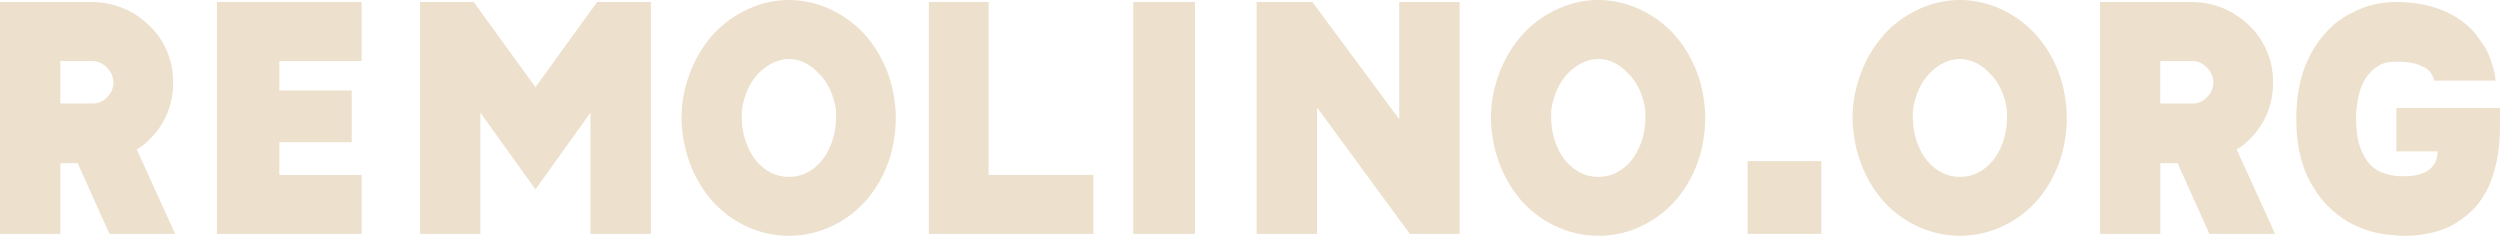
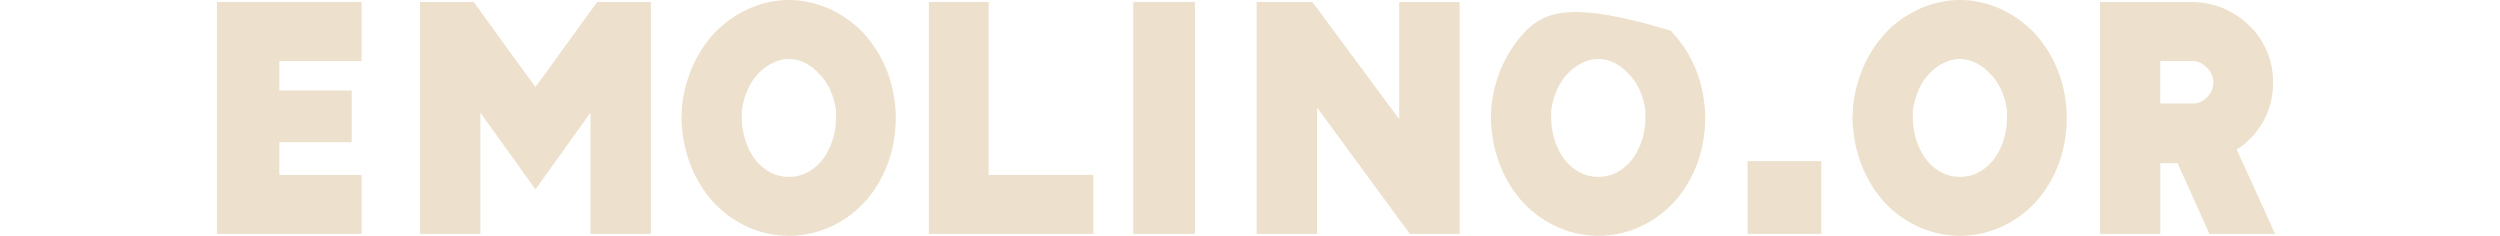
<svg xmlns="http://www.w3.org/2000/svg" width="53" height="5" viewBox="0 0 53 5" fill="none">
  <g clip-path="url(#clip0_17_2)">
-     <path d="M3.165 2.958C3.488 2.653 3.671 2.222 3.671 1.751C3.671 1.278 3.488 0.847 3.165 0.542C2.855 0.236 2.419 0.042 1.941 0.042L0 0.042L0 4.958H1.28V3.458H1.646L2.321 4.958H3.713L2.898 3.166C2.996 3.111 3.094 3.041 3.165 2.958ZM2.264 2.069C2.195 2.139 2.097 2.194 1.969 2.194H1.28V1.292H1.941C2.082 1.292 2.18 1.347 2.264 1.43C2.349 1.513 2.405 1.624 2.405 1.75C2.405 1.875 2.35 1.986 2.264 2.069Z" fill="#EDE0CC" />
    <path d="M4.599 4.958H7.666V3.709L5.922 3.709V3.014L7.456 3.014V1.918H5.922V1.292H7.666V0.042L4.599 0.042L4.599 4.958Z" fill="#EDE0CC" />
    <path d="M11.351 1.848L10.043 0.042L8.904 0.042V4.958H10.184V2.389L11.351 4.014L12.518 2.389V4.958L13.799 4.958V0.042L12.66 0.042L11.351 1.848Z" fill="#EDE0CC" />
    <path d="M18.258 0.652C17.864 0.264 17.315 0 16.725 0C16.134 0 15.586 0.264 15.192 0.652C14.797 1.056 14.53 1.611 14.46 2.236C14.46 2.319 14.447 2.417 14.447 2.5C14.46 3.152 14.672 3.75 15.066 4.222C15.459 4.68 16.05 4.999 16.726 4.999C17.401 4.999 17.991 4.68 18.385 4.222C18.779 3.75 18.99 3.152 18.99 2.5C18.99 2.5 18.99 2.318 18.976 2.236C18.919 1.611 18.652 1.056 18.258 0.652ZM17.724 2.5C17.724 2.861 17.597 3.194 17.414 3.417C17.217 3.639 16.992 3.75 16.725 3.75C16.457 3.75 16.233 3.639 16.036 3.417C15.853 3.194 15.726 2.861 15.726 2.5V2.347C15.769 2.014 15.91 1.722 16.092 1.542C16.289 1.347 16.514 1.25 16.725 1.25C16.936 1.25 17.162 1.348 17.344 1.542C17.541 1.722 17.682 2.014 17.724 2.347V2.5H17.724Z" fill="#EDE0CC" />
    <path d="M20.959 0.042L19.692 0.042V4.958H23.18V3.708L20.959 3.708V0.042Z" fill="#EDE0CC" />
    <path d="M25.333 0.042L24.025 0.042V4.958H25.333V0.042Z" fill="#EDE0CC" />
    <path d="M29.664 2.528L27.822 0.042L26.641 0.042V4.958H27.921V2.278L29.664 4.653L29.89 4.958L30.944 4.958V0.042L29.664 0.042L29.664 2.528Z" fill="#EDE0CC" />
-     <path d="M35.419 0.652C35.024 0.264 34.476 0 33.885 0C33.294 0 32.745 0.264 32.352 0.652C31.958 1.056 31.691 1.611 31.62 2.236C31.62 2.319 31.606 2.417 31.606 2.5C31.62 3.152 31.832 3.75 32.226 4.222C32.62 4.68 33.211 4.999 33.885 4.999C34.56 4.999 35.151 4.68 35.545 4.222C35.939 3.75 36.15 3.152 36.15 2.5C36.15 2.5 36.15 2.318 36.136 2.236C36.079 1.611 35.812 1.056 35.419 0.652ZM34.883 2.5C34.883 2.861 34.757 3.194 34.574 3.417C34.377 3.639 34.152 3.75 33.884 3.75C33.617 3.75 33.392 3.639 33.195 3.417C33.012 3.194 32.885 2.861 32.885 2.5V2.347C32.928 2.014 33.068 1.722 33.251 1.542C33.448 1.347 33.673 1.25 33.884 1.25C34.095 1.25 34.321 1.348 34.503 1.542C34.7 1.722 34.841 2.014 34.883 2.347V2.5Z" fill="#EDE0CC" />
+     <path d="M35.419 0.652C33.294 0 32.745 0.264 32.352 0.652C31.958 1.056 31.691 1.611 31.62 2.236C31.62 2.319 31.606 2.417 31.606 2.5C31.62 3.152 31.832 3.75 32.226 4.222C32.62 4.68 33.211 4.999 33.885 4.999C34.56 4.999 35.151 4.68 35.545 4.222C35.939 3.75 36.15 3.152 36.15 2.5C36.15 2.5 36.15 2.318 36.136 2.236C36.079 1.611 35.812 1.056 35.419 0.652ZM34.883 2.5C34.883 2.861 34.757 3.194 34.574 3.417C34.377 3.639 34.152 3.75 33.884 3.75C33.617 3.75 33.392 3.639 33.195 3.417C33.012 3.194 32.885 2.861 32.885 2.5V2.347C32.928 2.014 33.068 1.722 33.251 1.542C33.448 1.347 33.673 1.25 33.884 1.25C34.095 1.25 34.321 1.348 34.503 1.542C34.7 1.722 34.841 2.014 34.883 2.347V2.5Z" fill="#EDE0CC" />
    <path d="M38.611 3.416H37.049V4.957H38.611V3.416Z" fill="#EDE0CC" />
    <path d="M43.083 0.652C42.691 0.264 42.142 0 41.551 0C40.96 0 40.411 0.264 40.017 0.652C39.624 1.056 39.356 1.611 39.287 2.236C39.287 2.319 39.272 2.417 39.272 2.5C39.287 3.152 39.497 3.75 39.891 4.222C40.285 4.68 40.876 4.999 41.551 4.999C42.226 4.999 42.817 4.68 43.211 4.222C43.604 3.75 43.815 3.152 43.815 2.5C43.815 2.5 43.815 2.318 43.802 2.236C43.745 1.611 43.478 1.056 43.083 0.652ZM42.549 2.5C42.549 2.861 42.423 3.194 42.24 3.417C42.042 3.639 41.818 3.75 41.551 3.75C41.284 3.75 41.058 3.639 40.862 3.417C40.679 3.194 40.552 2.861 40.552 2.5V2.347C40.595 2.014 40.735 1.722 40.918 1.542C41.114 1.347 41.34 1.25 41.551 1.25C41.761 1.25 41.987 1.348 42.17 1.542C42.366 1.722 42.507 2.014 42.549 2.347V2.5V2.5Z" fill="#EDE0CC" />
    <path d="M47.683 2.958C48.007 2.653 48.19 2.222 48.19 1.751C48.19 1.278 48.007 0.847 47.683 0.542C47.374 0.236 46.938 0.042 46.46 0.042L44.519 0.042V4.958H45.799V3.458H46.164L46.84 4.958H48.232L47.416 3.166C47.514 3.111 47.613 3.041 47.683 2.958ZM46.783 2.069C46.712 2.139 46.614 2.194 46.488 2.194H45.798V1.292H46.459C46.599 1.292 46.699 1.347 46.783 1.43C46.867 1.513 46.924 1.624 46.924 1.75C46.924 1.875 46.867 1.986 46.783 2.069Z" fill="#EDE0CC" />
-     <path d="M50.804 2.291V3.209H51.678C51.678 3.556 51.41 3.737 50.975 3.737H50.862C50.679 3.722 50.553 3.681 50.454 3.639C50.37 3.598 50.299 3.542 50.243 3.487C50.158 3.389 50.089 3.278 50.032 3.112C49.976 2.945 49.948 2.75 49.948 2.514C49.948 2.32 49.976 2.126 50.018 1.973C50.046 1.848 50.102 1.751 50.145 1.667C50.229 1.542 50.313 1.459 50.412 1.404C50.51 1.335 50.637 1.307 50.805 1.307C51.073 1.307 51.242 1.348 51.341 1.404C51.425 1.432 51.467 1.473 51.509 1.515C51.551 1.57 51.594 1.64 51.608 1.709L52.902 1.709V1.667C52.888 1.556 52.859 1.418 52.79 1.237C52.747 1.112 52.677 0.974 52.564 0.834C52.423 0.612 52.199 0.417 51.889 0.265C51.594 0.126 51.229 0.042 50.805 0.042C50.483 0.042 50.158 0.111 49.878 0.265C49.667 0.362 49.484 0.501 49.329 0.667C49.09 0.917 48.935 1.209 48.823 1.528C48.724 1.833 48.682 2.181 48.682 2.514C48.682 2.82 48.711 3.125 48.795 3.403C48.851 3.611 48.935 3.806 49.062 4C49.231 4.278 49.469 4.514 49.766 4.694C50.06 4.861 50.398 4.972 50.764 4.986C50.848 4.999 50.919 4.999 50.975 4.999H50.989C51.327 4.999 51.65 4.93 51.931 4.805C52.142 4.694 52.325 4.555 52.48 4.389C52.705 4.125 52.831 3.834 52.902 3.528C52.986 3.221 53 2.903 53 2.569V2.29H50.804V2.291Z" fill="#EDE0CC" />
  </g>
  <defs>
    <clipPath id="clip0_17_2">
      <rect width="53" height="5" fill="white" />
    </clipPath>
  </defs>
</svg>